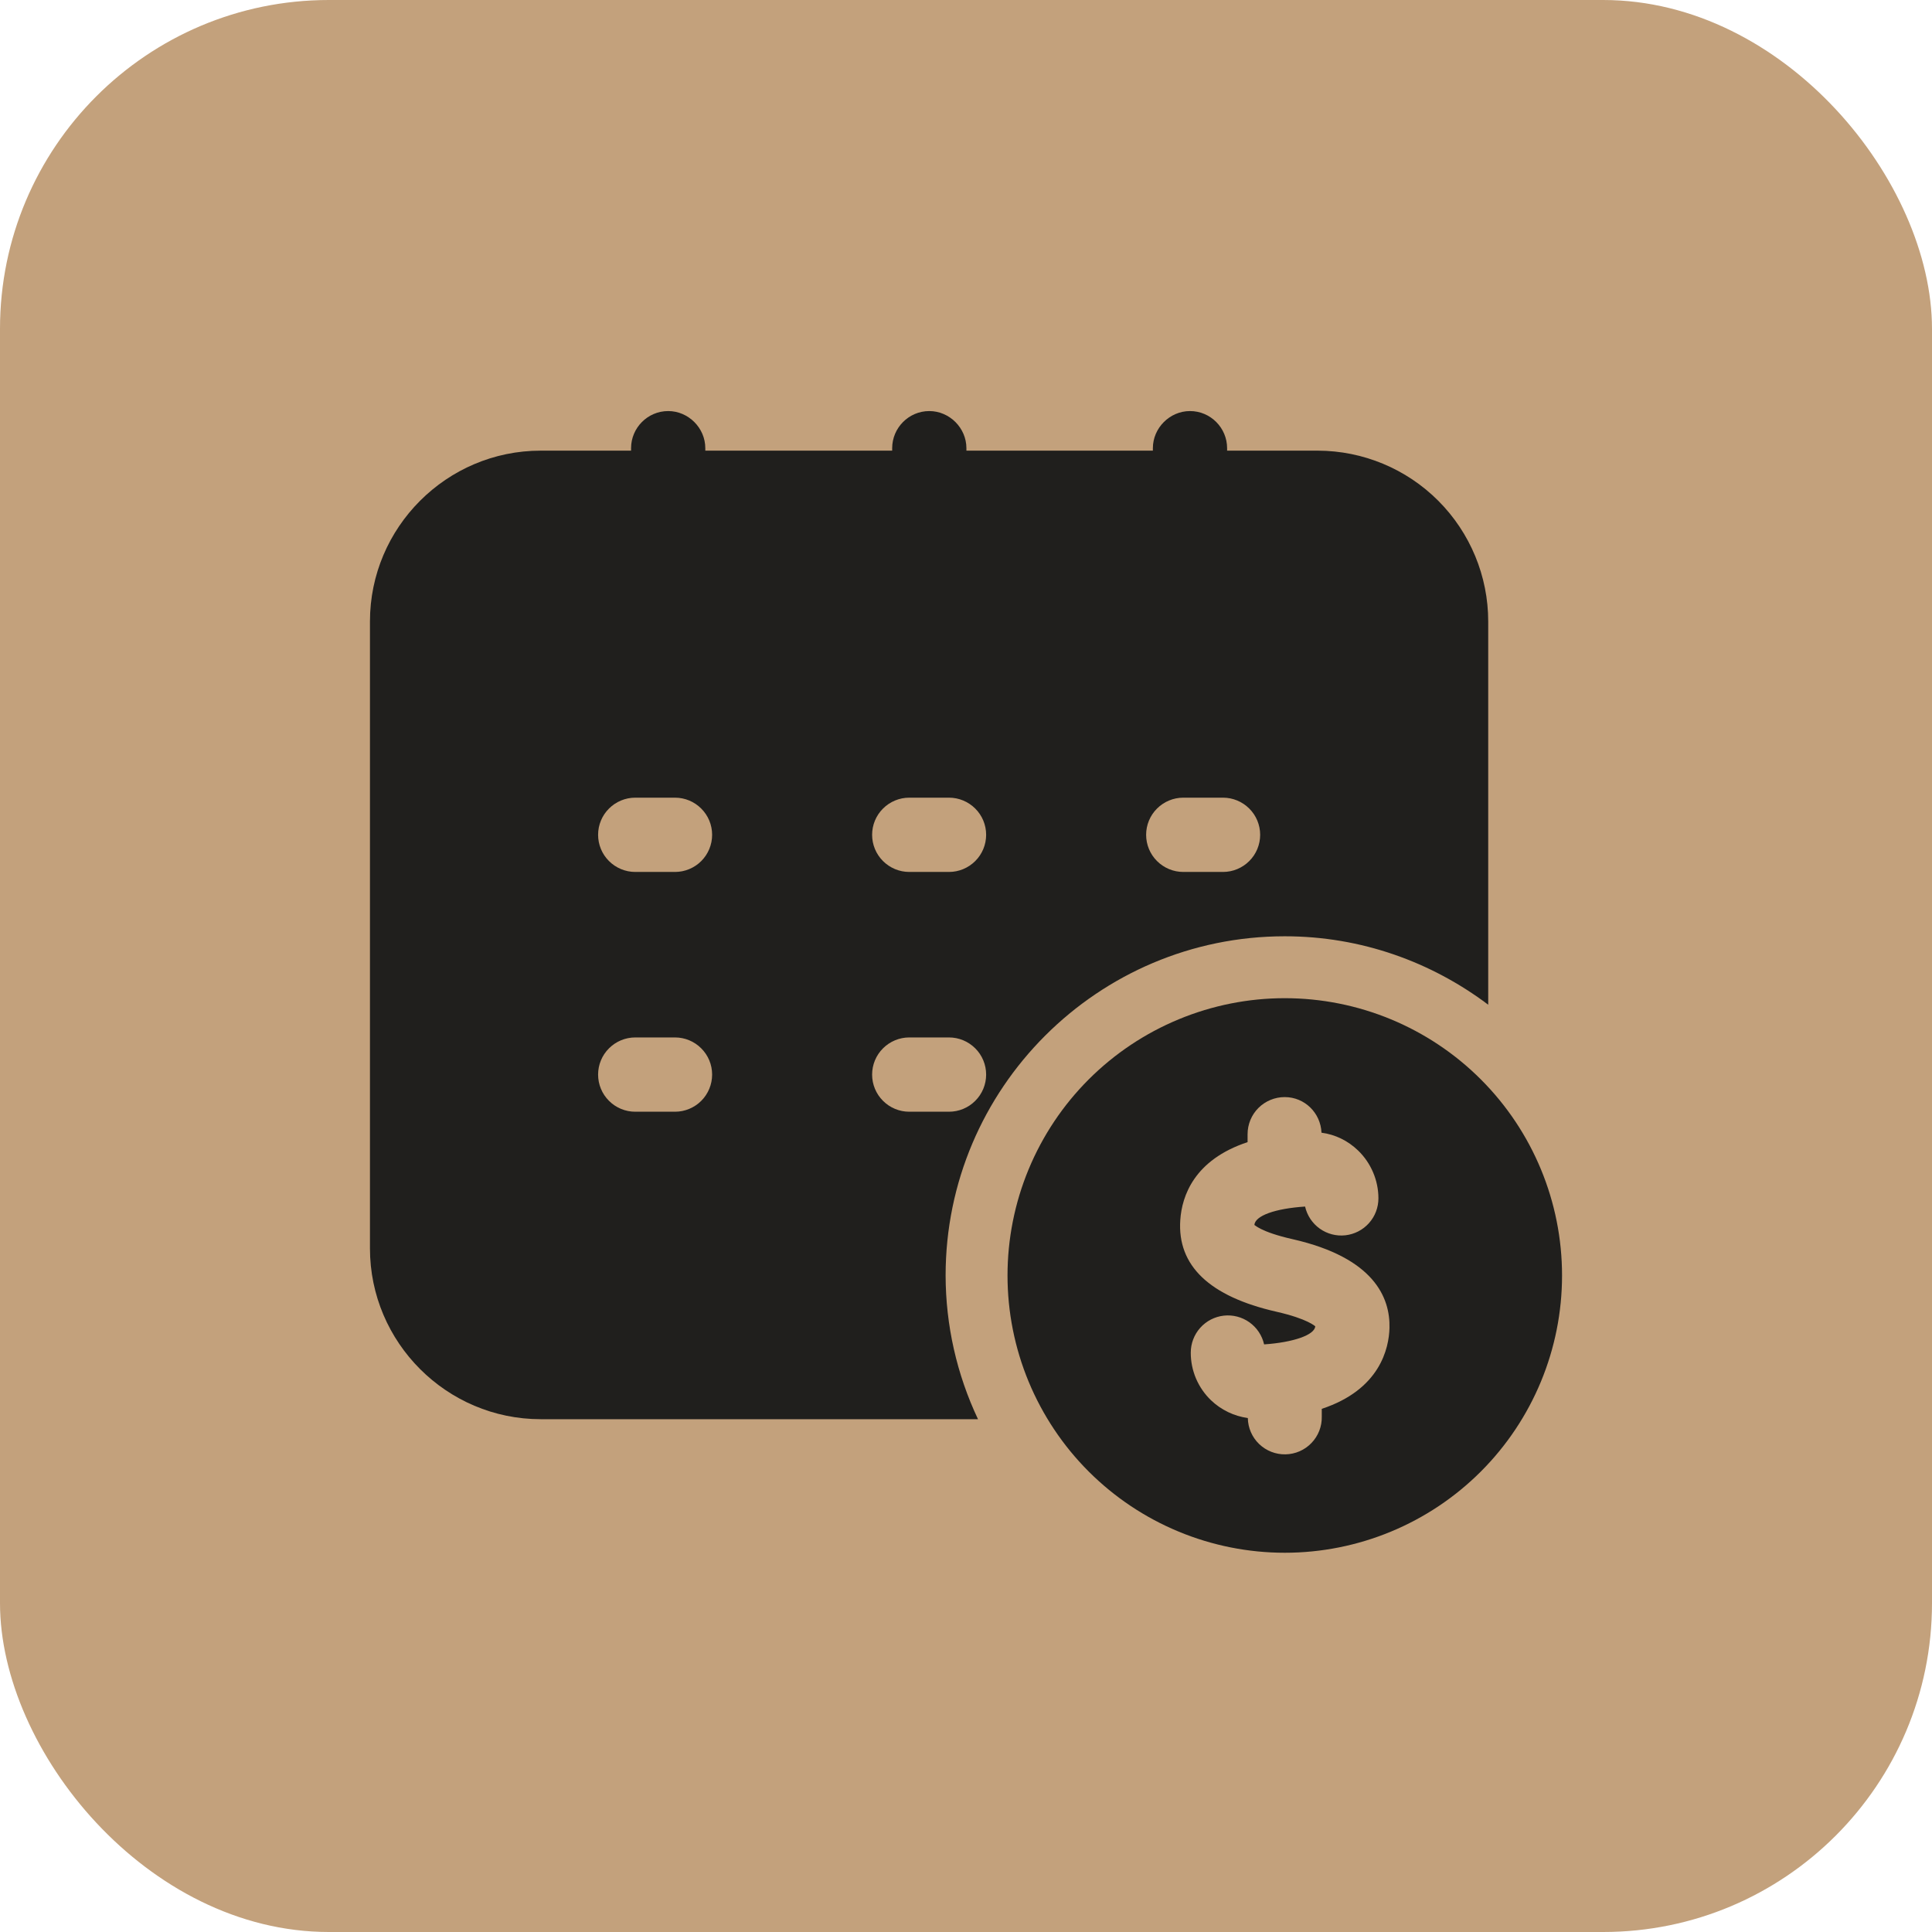
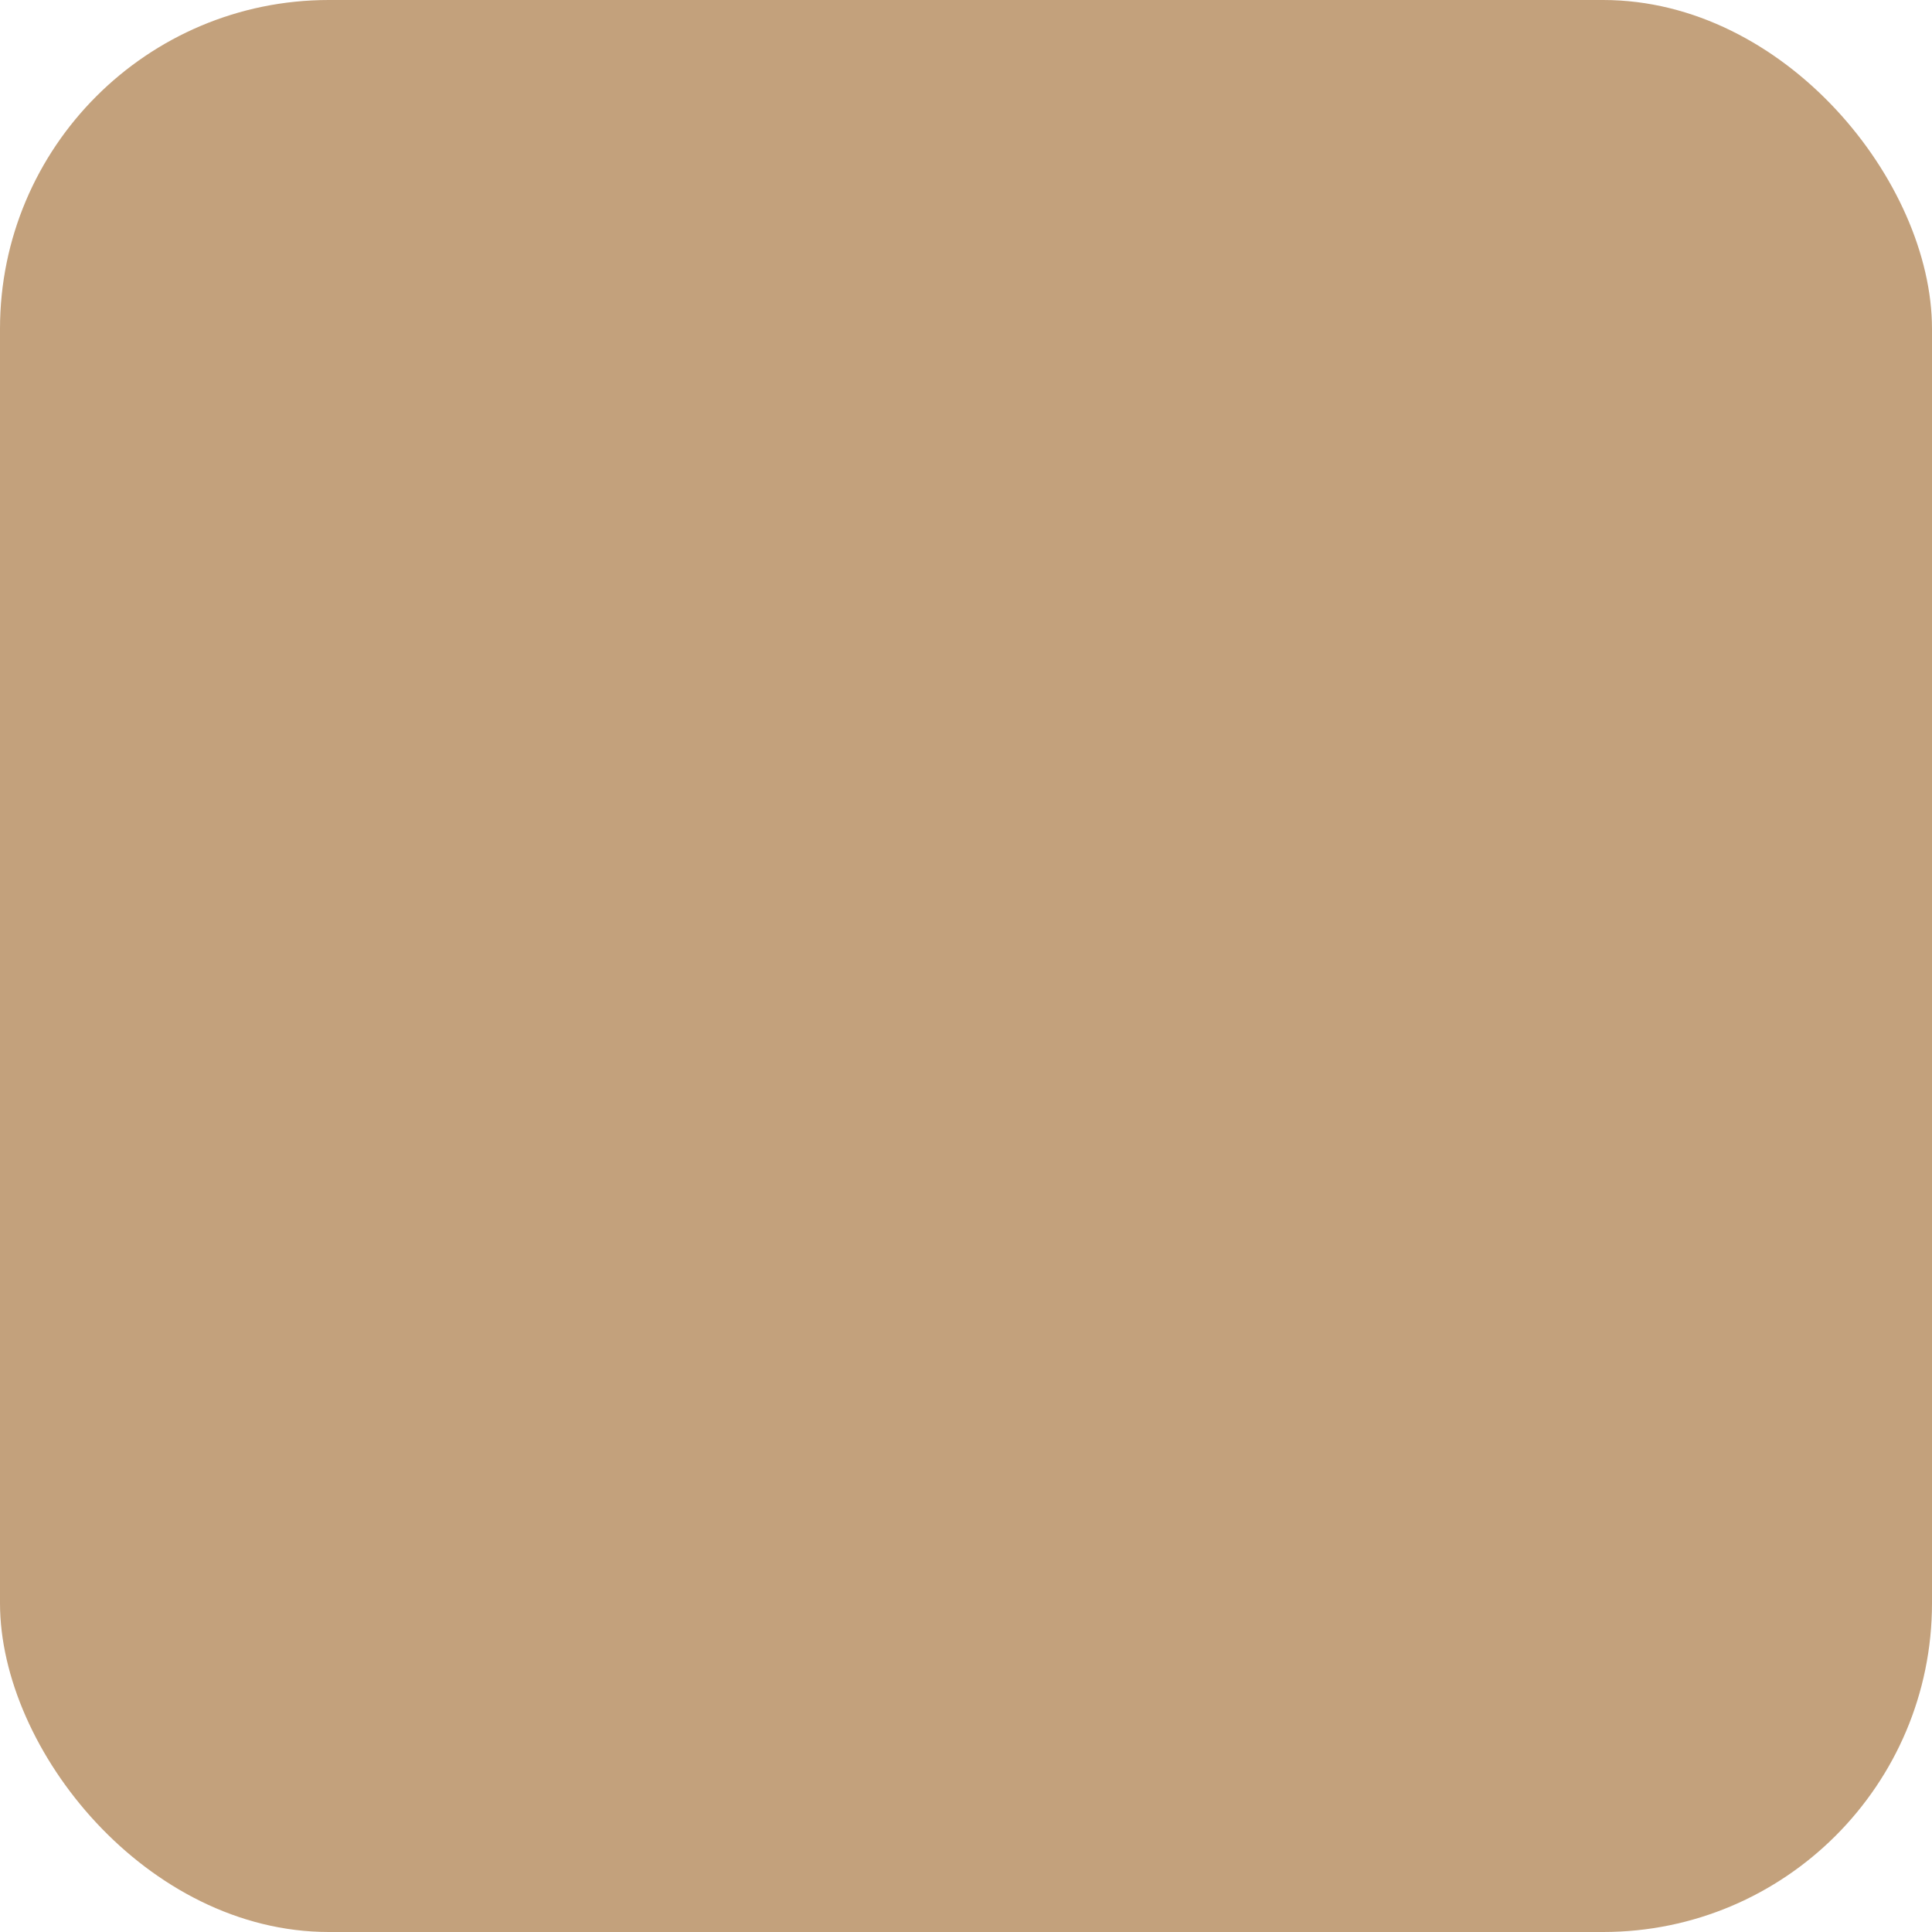
<svg xmlns="http://www.w3.org/2000/svg" width="47" height="47" viewBox="0 0 47 47" fill="none">
  <g clip-path="url(#clip0_230_15444)">
    <rect width="47" height="47" rx="8" fill="#C3A17C" />
-     <path d="M31.255 24.283C30.369 24.283 29.492 24.458 28.674 24.797C27.855 25.136 27.112 25.633 26.485 26.259C25.859 26.885 25.362 27.629 25.023 28.447C24.684 29.265 24.51 30.143 24.51 31.029C24.51 31.914 24.684 32.791 25.023 33.61C25.362 34.428 25.859 35.172 26.485 35.798C27.112 36.424 27.855 36.921 28.674 37.26C29.492 37.599 30.369 37.774 31.255 37.774C33.044 37.774 34.76 37.063 36.025 35.798C37.29 34.533 38 32.817 38 31.029C38 29.239 37.29 27.524 36.025 26.259C34.76 24.994 33.044 24.283 31.255 24.283ZM32.155 34.273V34.464C32.16 34.703 32.069 34.934 31.903 35.105C31.738 35.277 31.511 35.376 31.272 35.38C31.034 35.385 30.803 35.294 30.631 35.129C30.459 34.963 30.36 34.736 30.356 34.497C30.019 34.45 29.706 34.299 29.46 34.064C29.304 33.914 29.18 33.734 29.095 33.535C29.011 33.336 28.967 33.122 28.968 32.906C28.968 32.684 29.049 32.469 29.197 32.303C29.345 32.137 29.549 32.031 29.77 32.006C29.991 31.981 30.214 32.039 30.395 32.168C30.576 32.297 30.703 32.488 30.752 32.705C31.463 32.657 31.985 32.475 31.996 32.264C31.999 32.271 31.826 32.086 31.05 31.91C29.424 31.54 28.637 30.79 28.713 29.679C28.752 29.099 29.048 28.215 30.35 27.785V27.592C30.35 27.352 30.445 27.122 30.614 26.953C30.784 26.784 31.014 26.689 31.253 26.689C31.739 26.689 32.128 27.074 32.148 27.555C32.483 27.6 32.791 27.749 33.039 27.989C33.353 28.292 33.533 28.716 33.533 29.152C33.533 29.374 33.452 29.589 33.303 29.755C33.155 29.921 32.951 30.026 32.73 30.051C32.509 30.076 32.287 30.018 32.106 29.889C31.925 29.76 31.798 29.569 31.749 29.352C31.018 29.4 30.53 29.576 30.515 29.802C30.518 29.786 30.643 29.965 31.451 30.147C33.429 30.598 33.821 31.57 33.802 32.306C33.789 32.8 33.573 33.805 32.155 34.273Z" fill="#201F1D" />
-     <path d="M23.004 31.029C23.004 26.479 26.705 22.777 31.255 22.777C33.113 22.777 34.823 23.402 36.204 24.442V15.118C36.204 14.018 35.767 12.962 34.991 12.184C34.214 11.405 33.16 10.966 32.059 10.963H29.852V10.903C29.852 10.411 29.451 10 28.949 10C28.457 10 28.046 10.411 28.046 10.903V10.963H23.51V10.903C23.51 10.411 23.099 10 22.607 10C22.105 10 21.704 10.411 21.704 10.903V10.963H17.158V10.903C17.158 10.411 16.747 10 16.255 10C15.753 10 15.352 10.411 15.352 10.903V10.963H13.154C10.866 10.963 9 12.83 9 15.118V30.37C9 32.658 10.866 34.525 13.154 34.525H23.792C23.275 33.432 23.006 32.238 23.004 31.029ZM28.785 19.405H29.753C29.992 19.405 30.222 19.501 30.391 19.67C30.561 19.839 30.656 20.069 30.656 20.308C30.656 20.548 30.561 20.778 30.391 20.947C30.222 21.116 29.992 21.212 29.753 21.212H28.785C28.546 21.212 28.316 21.116 28.147 20.947C27.977 20.778 27.882 20.548 27.882 20.308C27.882 20.069 27.977 19.839 28.147 19.67C28.316 19.501 28.546 19.405 28.785 19.405ZM22.119 19.405H23.087C23.326 19.405 23.556 19.501 23.725 19.67C23.895 19.839 23.99 20.069 23.99 20.308C23.99 20.548 23.895 20.778 23.725 20.947C23.556 21.116 23.326 21.212 23.087 21.212H22.119C21.88 21.212 21.65 21.116 21.481 20.947C21.311 20.778 21.216 20.548 21.216 20.308C21.216 20.069 21.311 19.839 21.481 19.67C21.65 19.501 21.88 19.405 22.119 19.405ZM16.422 27.045H15.453C15.214 27.045 14.984 26.95 14.815 26.78C14.645 26.611 14.55 26.381 14.55 26.142C14.55 25.902 14.645 25.672 14.815 25.503C14.984 25.334 15.214 25.238 15.453 25.238H16.421C16.66 25.238 16.89 25.333 17.059 25.503C17.229 25.672 17.324 25.902 17.324 26.141C17.324 26.381 17.229 26.61 17.06 26.78C16.891 26.949 16.661 27.045 16.422 27.045ZM16.422 21.212H15.453C15.214 21.212 14.984 21.116 14.815 20.947C14.645 20.778 14.55 20.548 14.55 20.308C14.55 20.069 14.645 19.839 14.815 19.67C14.984 19.501 15.214 19.405 15.453 19.405H16.421C16.66 19.405 16.89 19.5 17.059 19.67C17.229 19.839 17.324 20.069 17.324 20.308C17.324 20.548 17.229 20.777 17.06 20.947C16.891 21.116 16.661 21.212 16.422 21.212ZM21.216 26.142C21.216 25.902 21.311 25.672 21.481 25.503C21.65 25.334 21.88 25.238 22.119 25.238H23.087C23.326 25.238 23.556 25.334 23.725 25.503C23.895 25.672 23.99 25.902 23.99 26.142C23.99 26.381 23.895 26.611 23.725 26.78C23.556 26.95 23.326 27.045 23.087 27.045H22.119C21.88 27.045 21.65 26.95 21.481 26.78C21.311 26.611 21.216 26.381 21.216 26.142Z" fill="#201F1D" />
  </g>
  <defs>
    <clipPath id="clip0_230_15444">
      <rect width="47" height="47" fill="white" />
    </clipPath>
  </defs>
</svg>